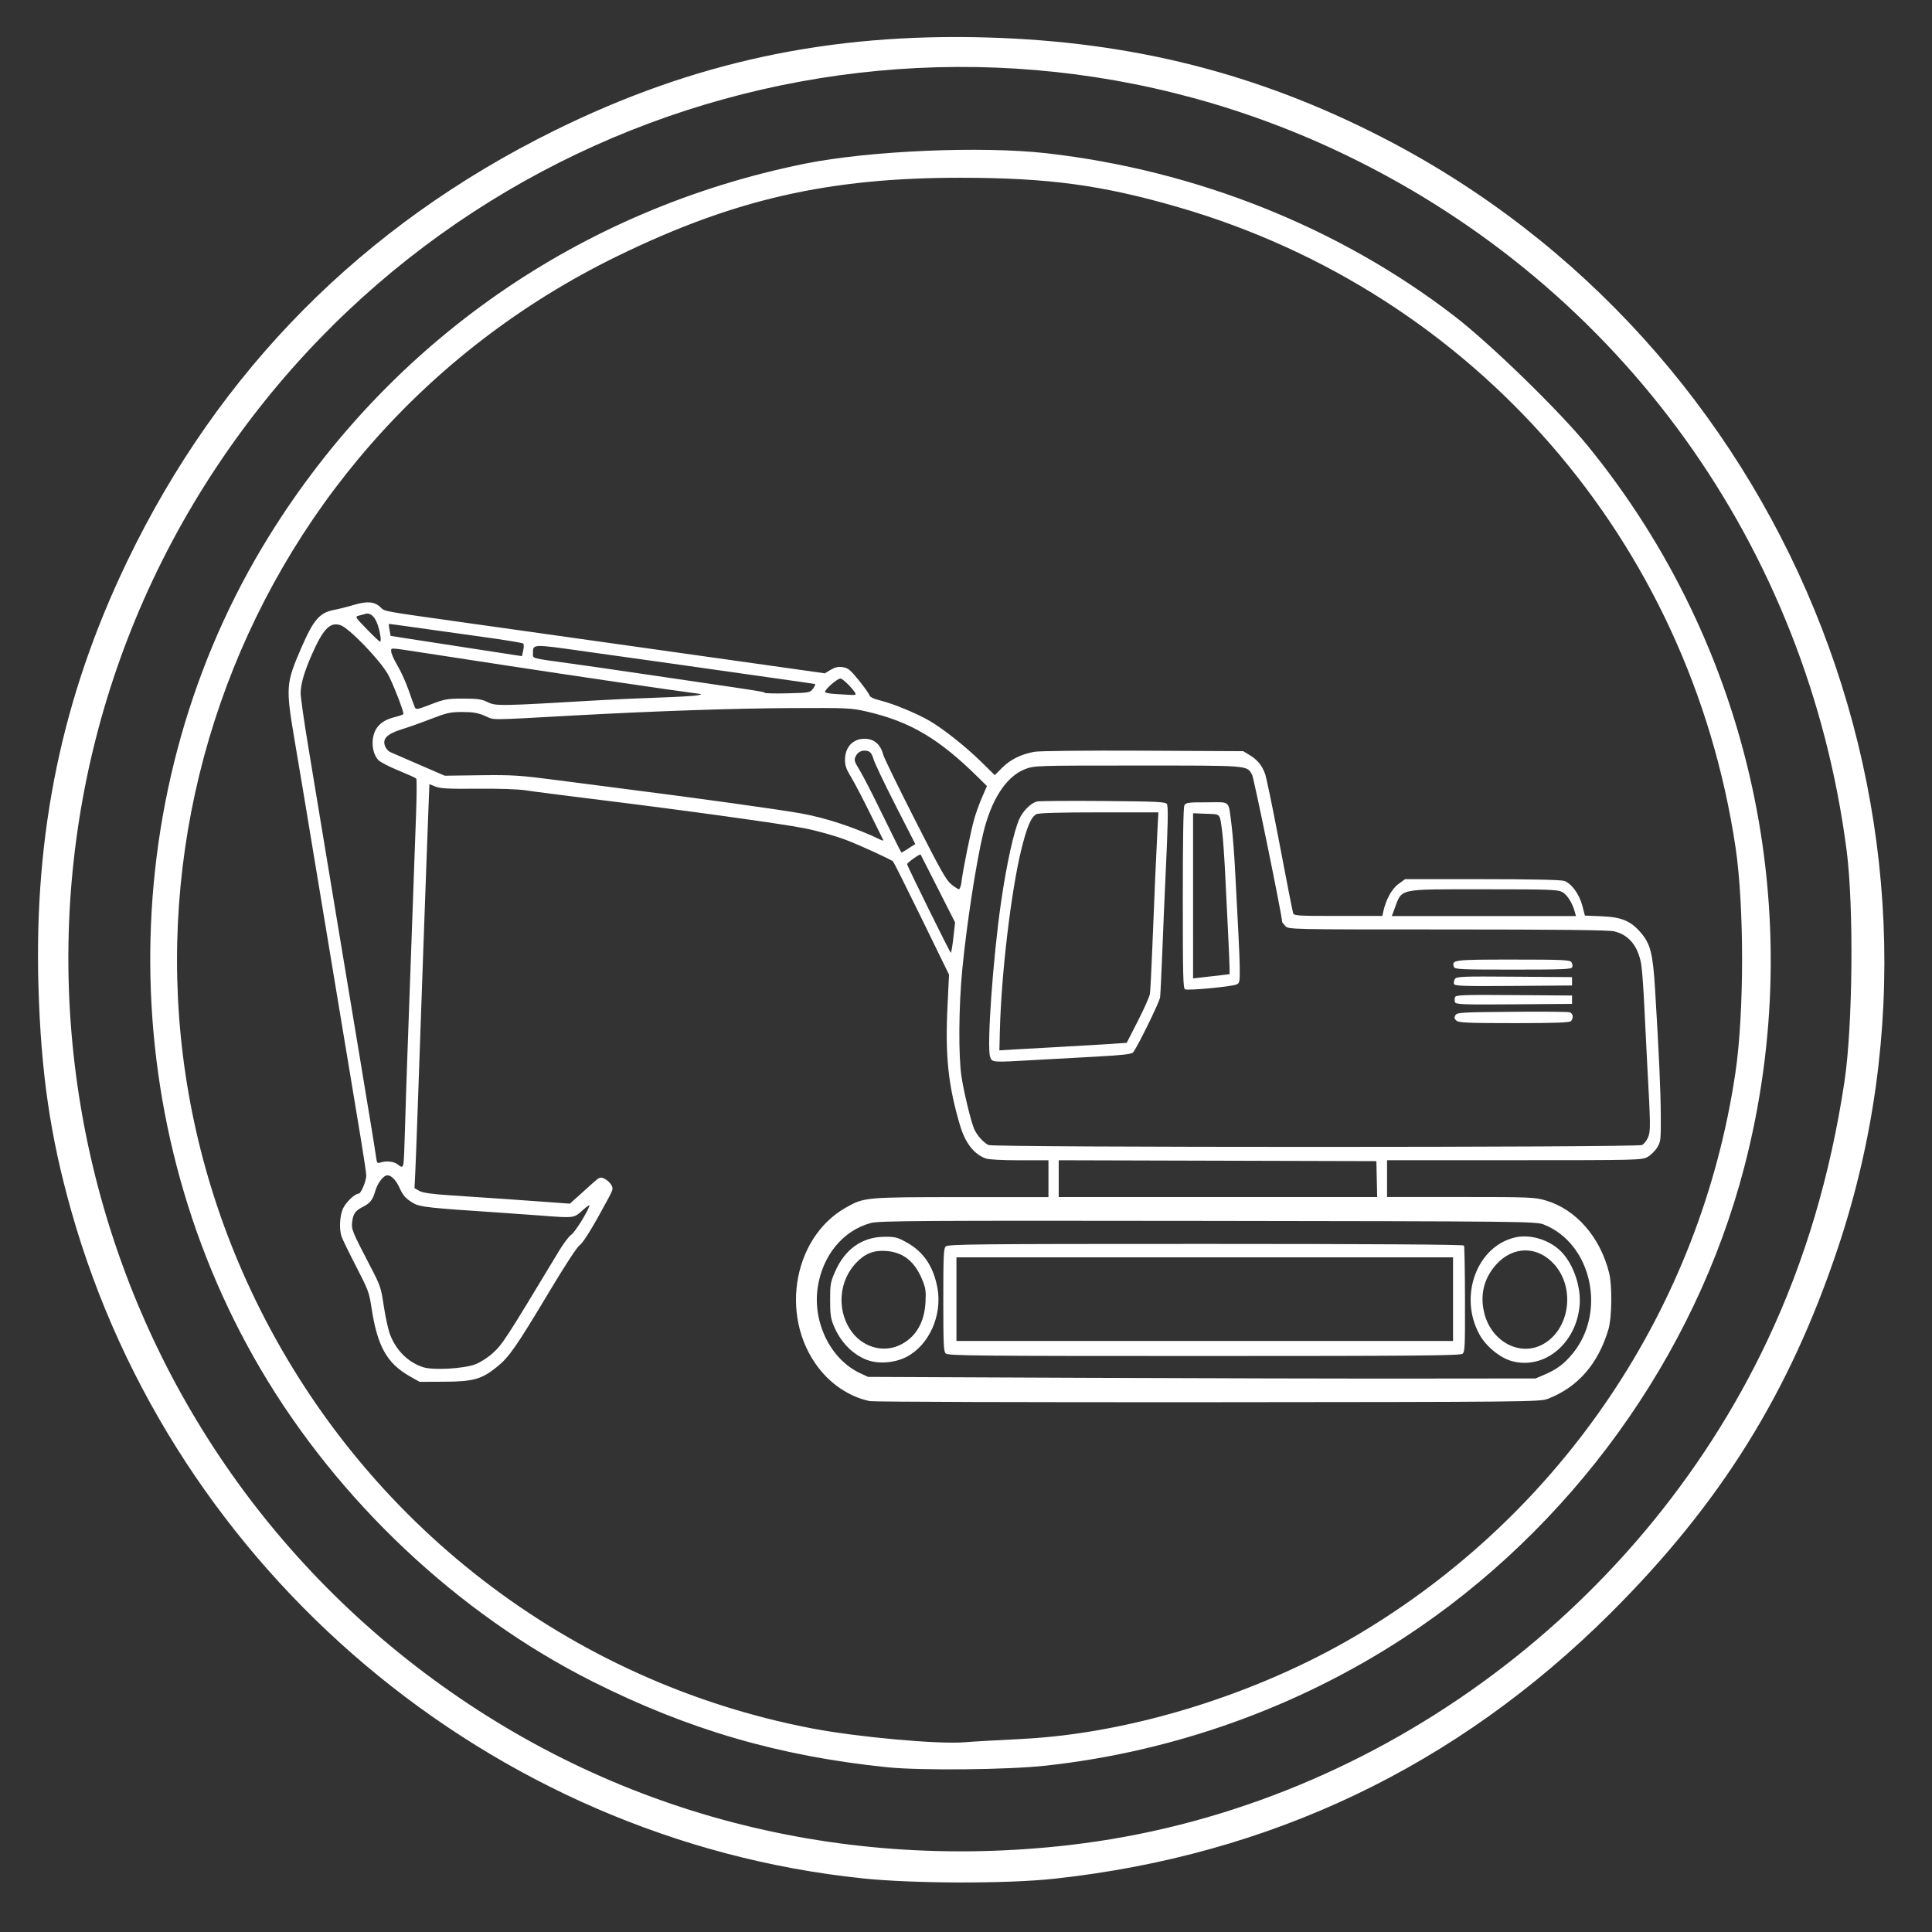
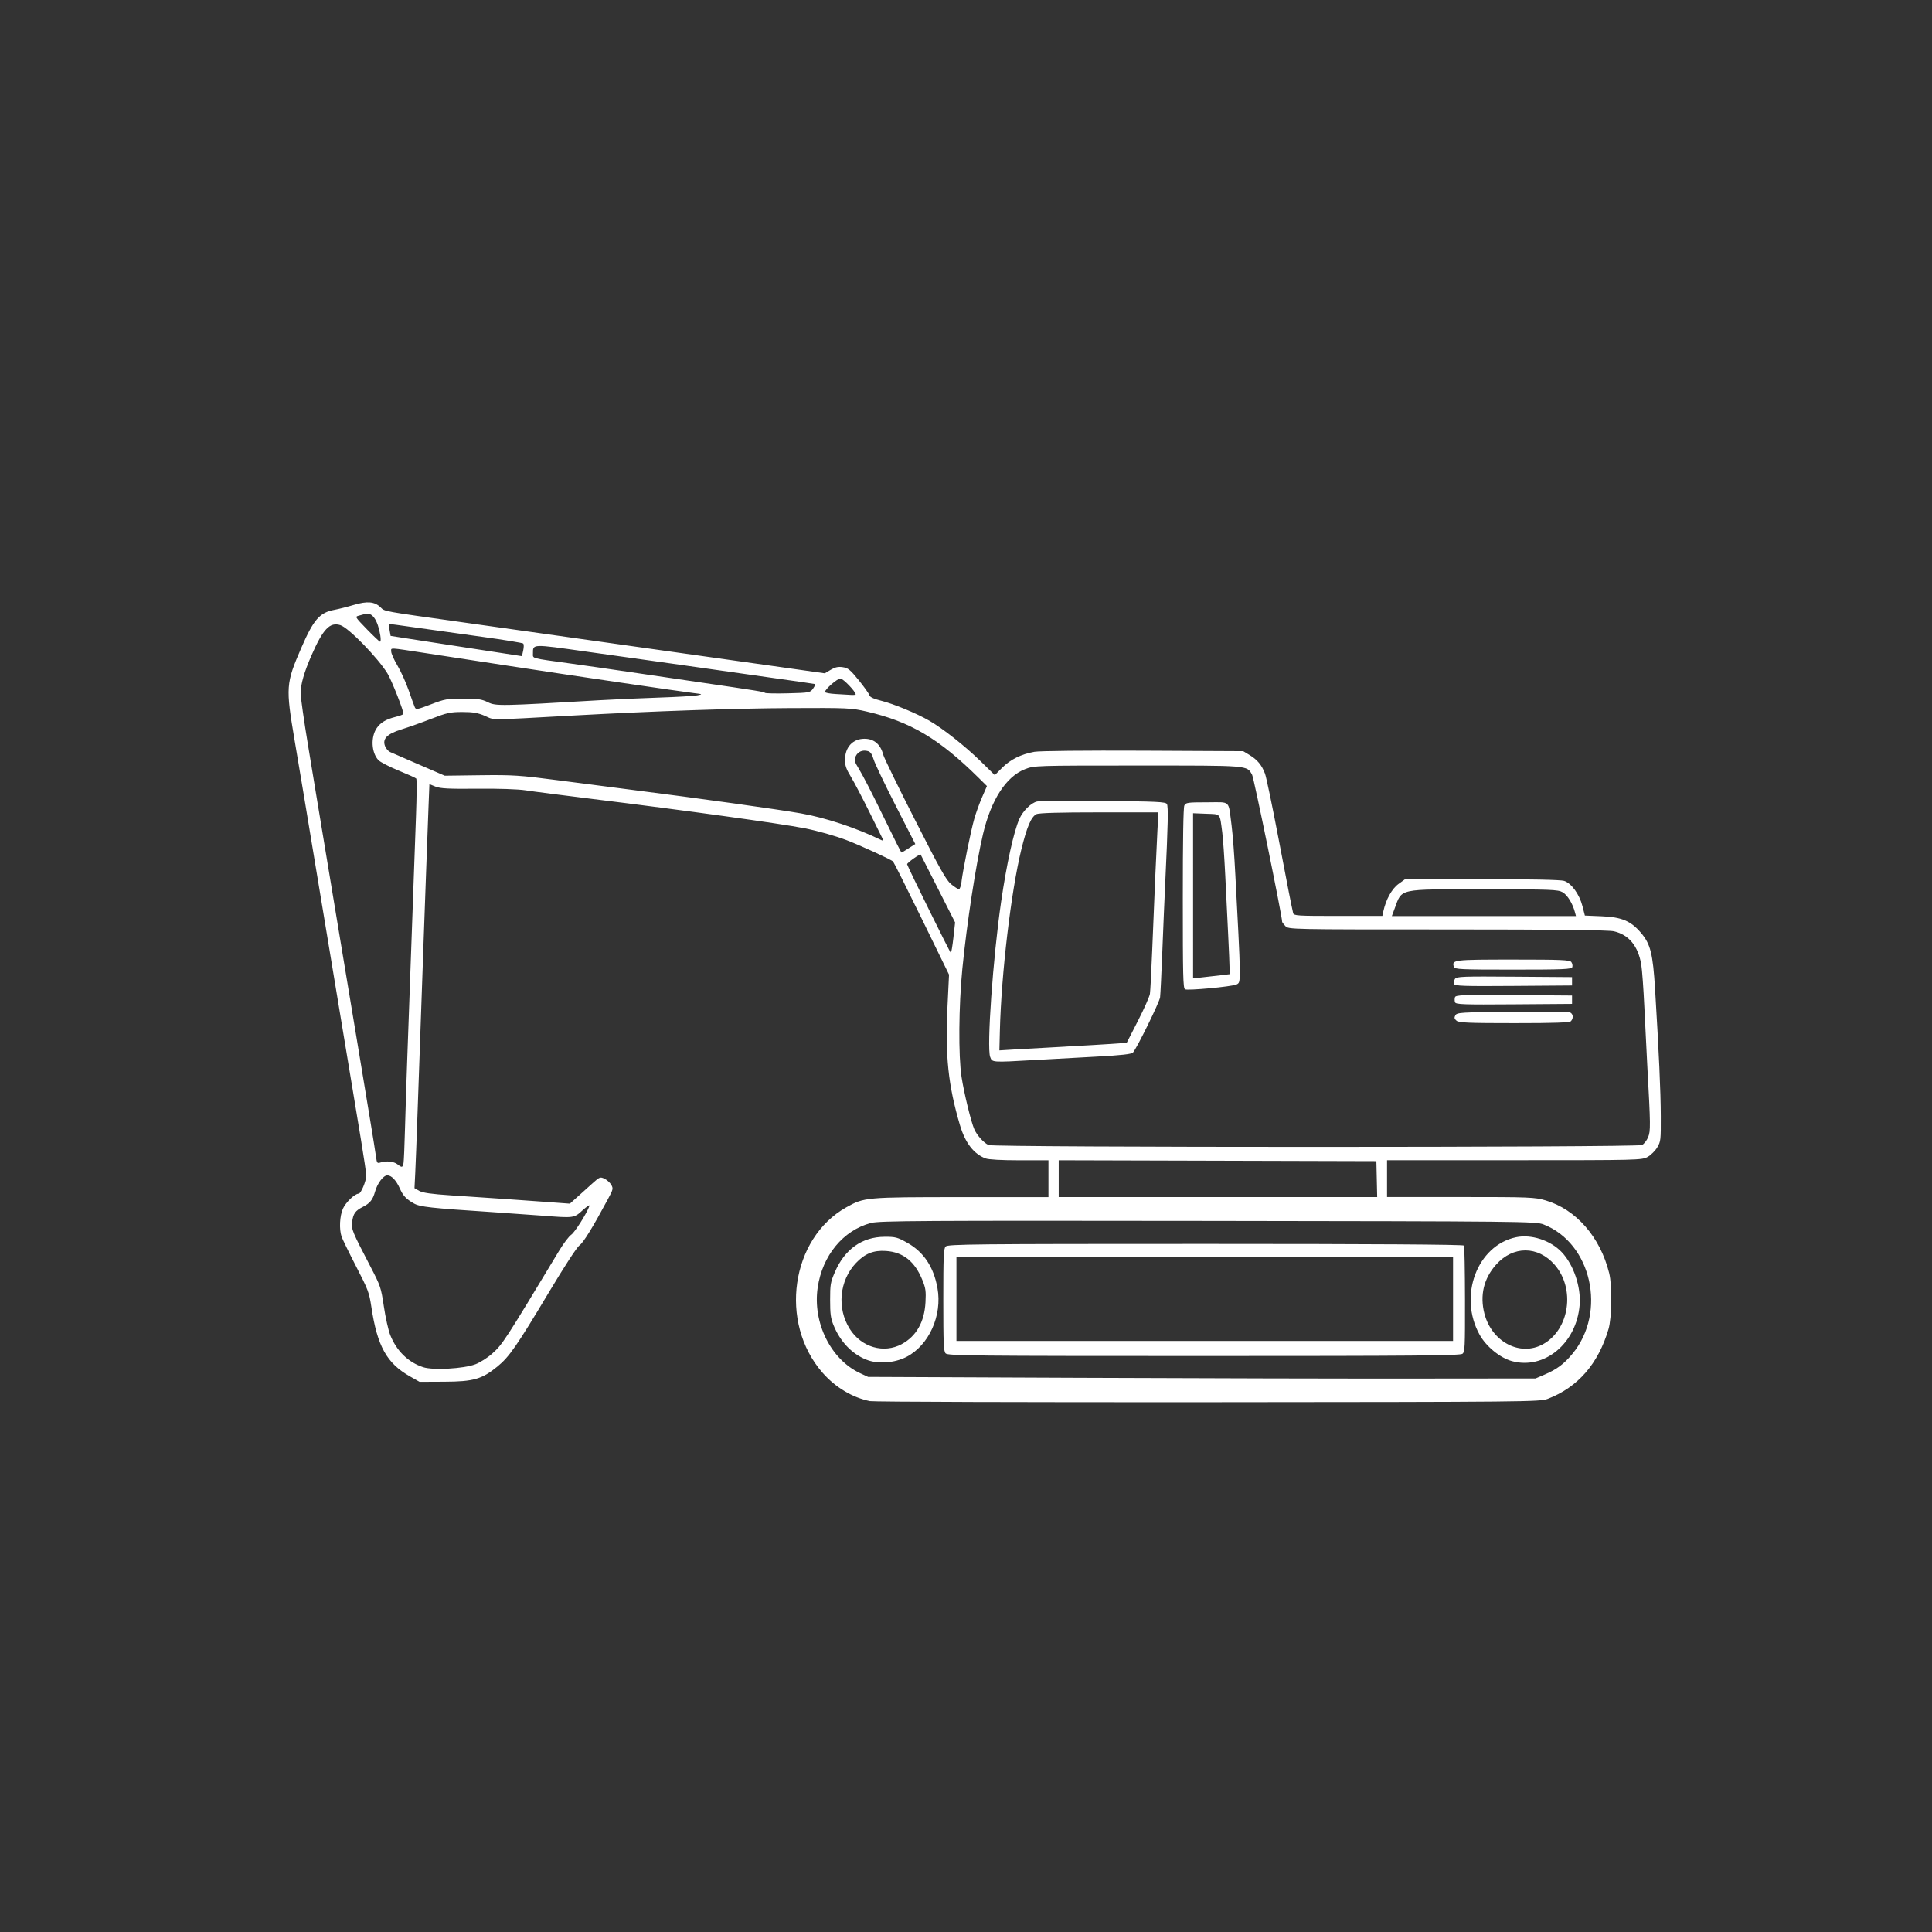
<svg xmlns="http://www.w3.org/2000/svg" xmlns:ns1="http://sodipodi.sourceforge.net/DTD/sodipodi-0.dtd" xmlns:ns2="http://www.inkscape.org/namespaces/inkscape" width="250" height="250" viewBox="0 0 66.146 66.146" version="1.1" id="svg1" xml:space="preserve">
  <rect x="0" y="0" width="66.146" height="66.146" fill="#333333" stroke="none" />
  <ns1:namedview id="namedview1" pagecolor="#ffffff" bordercolor="#000000" borderopacity="0.25" ns2:showpageshadow="2" ns2:pageopacity="0.0" ns2:pagecheckerboard="0" ns2:deskcolor="#d1d1d1" ns2:document-units="mm" />
  <defs id="defs1" />
  <g ns2:label="Layer 1" ns2:groupmode="layer" id="layer1">
-     <path style="fill:#ffffff;fill-opacity:1;stroke-width:0.542" d="M 29.53,64.31 C 16.805,62.981 5.928,53.807 2.441,41.462 1.723,38.922 1.404,36.743 1.317,33.791 1.161,28.498 2.128,23.853 4.345,19.239 7.499,12.676 12.422,7.71 18.984,4.47 c 4.751,-2.346 9.41,-3.346 14.839,-3.186 4.954,0.146 9.243,1.232 13.501,3.42 13.776,7.076 20.48,23.393 15.61,37.994 -1.661,4.982 -4.021,8.774 -7.8,12.538 -5.265,5.242 -11.637,8.283 -19.046,9.087 -1.615,0.175 -4.812,0.169 -6.558,-0.013 z m 7.09,-1.142 c 10.198,-1.174 19.437,-7.853 23.887,-17.268 1.286,-2.72 2.159,-5.654 2.644,-8.883 0.282,-1.875 0.32,-5.981 0.074,-7.886 C 61.879,18.719 55.53,9.884 46.121,5.329 32.398,-1.315 15.853,3.249 7.397,16.013 -1.418,29.318 1.565,47.253 14.221,57.035 20.592,61.958 28.446,64.109 36.62,63.169 Z M 30.383,60.506 C 26.68,60.127 23.563,59.219 20.275,57.564 15.684,55.253 11.58,51.39 8.928,46.883 3.782,38.14 3.893,26.932 9.21,18.357 13.339,11.697 19.874,7.155 27.562,5.603 29.761,5.16 33.606,4.994 35.831,5.247 40.956,5.831 45.844,7.782 49.791,10.819 c 1.219,0.938 3.567,3.22 4.549,4.421 5.633,6.89 7.629,16.064 5.379,24.717 -1.693,6.509 -5.946,12.389 -11.659,16.12 -3.656,2.387 -7.882,3.895 -12.258,4.374 -1.299,0.142 -4.274,0.172 -5.418,0.055 z m 4.603,-0.97 c 3.718,-0.183 8.063,-1.531 11.492,-3.565 7.001,-4.153 11.744,-11.208 12.937,-19.242 0.303,-2.044 0.305,-5.703 0.004,-7.721 C 57.851,18.516 50.468,10.032 40.348,7.095 37.726,6.335 35.909,6.089 32.892,6.086 28.366,6.083 25.13,6.822 21.135,8.77 7.859,15.246 2.314,31.204 8.73,44.473 12.44,52.145 19.5,57.588 27.805,59.177 c 1.562,0.299 4.338,0.549 5.231,0.472 0.237,-0.021 1.114,-0.071 1.95,-0.112 z" id="path1" />
-     <path style="fill:#ffffff;fill-opacity:1;stroke-width:0.182" d="m 29.796,47.973 c -0.607,-0.121 -1.195,-0.472 -1.637,-0.978 -1.498,-1.714 -1.081,-4.6 0.818,-5.661 0.615,-0.343 0.652,-0.347 3.931,-0.348 l 2.988,-0.001 V 40.355 39.725 h -0.993 c -0.609,0 -1.058,-0.025 -1.163,-0.065 -0.405,-0.155 -0.695,-0.534 -0.875,-1.142 -0.402,-1.362 -0.508,-2.37 -0.425,-4.071 l 0.052,-1.079 -0.93,-1.904 c -0.511,-1.047 -0.955,-1.933 -0.986,-1.969 -0.055,-0.062 -1.115,-0.549 -1.593,-0.731 -0.394,-0.15 -0.986,-0.317 -1.437,-0.406 -0.828,-0.163 -4.114,-0.617 -7.253,-1.003 -1.031,-0.127 -2.066,-0.26 -2.3,-0.297 -0.25,-0.039 -0.93,-0.062 -1.65,-0.055 -0.97,0.01 -1.268,-0.005 -1.433,-0.072 l -0.208,-0.084 -0.03,0.754 c -0.017,0.415 -0.052,1.373 -0.079,2.129 -0.027,0.756 -0.072,2.006 -0.1,2.778 -0.072,2.014 -0.14,3.931 -0.199,5.641 -0.028,0.819 -0.063,1.723 -0.077,2.01 l -0.026,0.52 0.163,0.093 c 0.117,0.067 0.422,0.11 1.088,0.154 1.323,0.087 2.515,0.169 3.347,0.231 l 0.722,0.053 0.253,-0.227 c 0.139,-0.125 0.371,-0.333 0.515,-0.464 0.249,-0.225 0.27,-0.233 0.416,-0.164 0.085,0.04 0.189,0.134 0.232,0.209 0.073,0.128 0.067,0.155 -0.114,0.492 -0.522,0.972 -0.84,1.488 -0.972,1.58 -0.088,0.062 -0.504,0.7 -1.052,1.615 -1.1,1.838 -1.356,2.207 -1.76,2.536 -0.529,0.432 -0.818,0.515 -1.813,0.519 l -0.851,0.004 -0.324,-0.183 c -0.798,-0.45 -1.123,-1.033 -1.326,-2.379 -0.075,-0.497 -0.108,-0.586 -0.524,-1.392 -0.244,-0.473 -0.468,-0.933 -0.497,-1.02 -0.086,-0.258 -0.063,-0.706 0.047,-0.954 0.098,-0.219 0.407,-0.515 0.539,-0.515 0.078,0 0.258,-0.43 0.26,-0.618 6.63e-4,-0.072 -0.079,-0.613 -0.177,-1.203 -0.098,-0.589 -0.223,-1.342 -0.277,-1.673 -0.055,-0.331 -0.142,-0.859 -0.195,-1.174 -0.052,-0.315 -0.14,-0.843 -0.195,-1.174 -0.055,-0.331 -0.215,-1.297 -0.356,-2.148 -0.141,-0.85 -0.346,-2.088 -0.456,-2.749 -0.403,-2.441 -0.593,-3.58 -0.797,-4.782 -0.308,-1.822 -0.299,-1.948 0.227,-3.161 0.424,-0.977 0.63,-1.213 1.138,-1.307 0.144,-0.027 0.442,-0.102 0.662,-0.168 0.462,-0.137 0.711,-0.115 0.916,0.083 0.15,0.145 0.025,0.122 2.834,0.516 0.798,0.112 2.271,0.319 3.275,0.461 1.004,0.142 2.365,0.334 3.025,0.426 1.697,0.238 3.877,0.545 5.063,0.713 l 1.013,0.143 0.202,-0.121 c 0.15,-0.089 0.256,-0.113 0.412,-0.089 0.182,0.027 0.255,0.086 0.547,0.446 0.185,0.228 0.349,0.458 0.364,0.512 0.018,0.067 0.144,0.126 0.404,0.191 0.433,0.109 1.208,0.43 1.646,0.682 0.463,0.266 1.231,0.873 1.762,1.393 l 0.482,0.472 0.253,-0.254 c 0.28,-0.281 0.649,-0.463 1.103,-0.545 0.174,-0.031 1.736,-0.047 3.725,-0.038 l 3.425,0.017 0.225,0.137 c 0.259,0.158 0.41,0.34 0.52,0.631 0.043,0.113 0.248,1.095 0.455,2.181 0.346,1.815 0.445,2.317 0.508,2.592 0.021,0.093 0.137,0.1 1.539,0.1 h 1.516 l 0.034,-0.156 c 0.089,-0.408 0.291,-0.773 0.518,-0.938 l 0.229,-0.166 2.628,2.93e-4 c 1.645,1.38e-4 2.697,0.022 2.813,0.059 0.25,0.08 0.524,0.455 0.629,0.865 l 0.083,0.323 0.576,0.024 c 0.681,0.028 0.996,0.16 1.339,0.561 0.332,0.388 0.414,0.713 0.489,1.949 0.131,2.147 0.192,3.486 0.195,4.327 0.003,0.829 -0.001,0.871 -0.121,1.075 -0.069,0.117 -0.217,0.263 -0.328,0.326 -0.198,0.111 -0.316,0.114 -4.563,0.114 h -4.36 v 0.63 0.63 h 2.517 c 2.355,0 2.542,0.007 2.909,0.115 1.043,0.305 1.873,1.254 2.179,2.491 0.107,0.431 0.093,1.523 -0.024,1.919 -0.35,1.188 -1.049,1.989 -2.081,2.386 -0.264,0.101 -0.733,0.106 -11.626,0.114 -6.243,0.004 -11.452,-0.012 -11.576,-0.037 z m 23.073,-0.905 c 0.436,-0.187 0.674,-0.364 0.97,-0.722 1.179,-1.428 0.65,-3.786 -0.993,-4.425 -0.262,-0.102 -0.729,-0.107 -11.488,-0.121 -9.826,-0.013 -11.255,-0.004 -11.539,0.071 -0.953,0.253 -1.662,1.113 -1.824,2.214 -0.176,1.198 0.449,2.461 1.451,2.928 l 0.275,0.128 7.276,0.031 c 4.002,0.017 9.143,0.029 11.426,0.026 l 4.15,-0.004 z M 29.661,46.552 c -0.503,-0.205 -0.899,-0.624 -1.127,-1.19 -0.094,-0.234 -0.113,-0.38 -0.113,-0.856 0,-0.533 0.012,-0.601 0.164,-0.955 0.336,-0.782 0.93,-1.203 1.699,-1.207 0.376,-0.002 0.445,0.017 0.785,0.209 0.559,0.316 0.897,0.825 1.027,1.549 0.169,0.936 -0.291,1.957 -1.06,2.354 -0.413,0.213 -0.988,0.253 -1.374,0.095 z m 1.213,-0.534 c 0.499,-0.269 0.776,-0.758 0.812,-1.432 0.02,-0.378 0.006,-0.48 -0.101,-0.747 -0.259,-0.648 -0.659,-0.97 -1.254,-1.01 -0.425,-0.029 -0.718,0.09 -1.024,0.412 -0.571,0.602 -0.66,1.551 -0.213,2.258 0.398,0.63 1.161,0.852 1.78,0.52 z m 20.89,0.583 c -0.406,-0.111 -0.883,-0.5 -1.107,-0.905 -0.734,-1.322 -0.085,-3.056 1.249,-3.337 0.518,-0.109 1.177,0.105 1.561,0.509 0.408,0.429 0.666,1.19 0.615,1.814 -0.107,1.312 -1.206,2.222 -2.318,1.919 z m 1.065,-0.579 c 0.908,-0.502 1.112,-1.901 0.398,-2.719 -0.573,-0.656 -1.425,-0.657 -2.007,-0.003 -0.422,0.474 -0.559,1.052 -0.398,1.675 0.252,0.972 1.226,1.479 2.007,1.047 z M 32.375,46.336 c -0.068,-0.078 -0.079,-0.324 -0.079,-1.829 0,-1.504 0.011,-1.751 0.079,-1.829 0.071,-0.081 0.947,-0.09 8.898,-0.09 5.745,0 8.83,0.02 8.85,0.057 0.017,0.031 0.032,0.86 0.034,1.843 0.003,1.66 -0.003,1.792 -0.087,1.862 -0.074,0.062 -1.666,0.076 -8.853,0.076 -7.899,0 -8.77,-0.009 -8.841,-0.09 z m 17.373,-1.857 v -1.432 h -8.501 -8.501 v 1.432 1.432 h 8.501 8.501 z m -33.48,2.234 c 0.166,-0.063 0.428,-0.229 0.582,-0.368 0.358,-0.322 0.417,-0.413 2.301,-3.537 0.146,-0.241 0.329,-0.482 0.407,-0.535 0.125,-0.084 0.542,-0.748 0.624,-0.99 0.016,-0.047 -0.089,0.021 -0.234,0.152 -0.301,0.273 -0.285,0.271 -1.42,0.183 -0.39,-0.03 -1.126,-0.082 -1.635,-0.116 -2.166,-0.142 -2.516,-0.181 -2.725,-0.301 -0.267,-0.153 -0.367,-0.261 -0.48,-0.515 -0.123,-0.275 -0.285,-0.446 -0.425,-0.446 -0.138,0 -0.341,0.269 -0.422,0.557 -0.079,0.282 -0.172,0.398 -0.42,0.524 -0.258,0.131 -0.331,0.234 -0.364,0.516 -0.03,0.252 -0.004,0.316 0.626,1.527 0.347,0.669 0.361,0.711 0.46,1.371 0.056,0.375 0.154,0.813 0.218,0.974 0.218,0.544 0.616,0.933 1.128,1.1 0.336,0.11 1.385,0.052 1.777,-0.097 z m 30.869,-6.343 -0.014,-0.616 -5.438,-0.015 -5.438,-0.015 v 0.63 0.63 h 5.452 5.452 z M 13.815,39.826 c 0.013,-0.071 0.036,-0.606 0.051,-1.188 0.016,-0.583 0.051,-1.678 0.079,-2.434 0.073,-1.998 0.14,-3.861 0.2,-5.555 0.029,-0.819 0.073,-2.043 0.098,-2.72 0.025,-0.677 0.029,-1.25 0.009,-1.273 -0.02,-0.023 -0.295,-0.147 -0.61,-0.276 -0.315,-0.129 -0.624,-0.289 -0.687,-0.356 -0.24,-0.257 -0.267,-0.79 -0.056,-1.097 0.13,-0.189 0.321,-0.303 0.641,-0.382 0.139,-0.034 0.26,-0.079 0.271,-0.1 0.029,-0.059 -0.395,-1.14 -0.542,-1.383 -0.322,-0.532 -1.332,-1.57 -1.615,-1.659 -0.36,-0.114 -0.591,0.128 -0.986,1.028 -0.254,0.579 -0.375,0.998 -0.375,1.302 0,0.139 0.114,0.941 0.253,1.781 0.139,0.84 0.296,1.785 0.347,2.1 0.293,1.777 0.678,4.1 0.85,5.126 0.108,0.646 0.333,1.999 0.5,3.007 0.167,1.008 0.369,2.232 0.45,2.72 0.081,0.488 0.162,0.997 0.18,1.13 0.031,0.229 0.04,0.24 0.164,0.201 0.196,-0.062 0.451,-0.033 0.573,0.065 0.148,0.118 0.178,0.113 0.204,-0.036 z m 42.403,-0.624 c 0.069,-0.036 0.162,-0.155 0.208,-0.266 0.088,-0.213 0.086,-0.396 -0.029,-2.475 -0.025,-0.457 -0.07,-1.346 -0.099,-1.976 -0.029,-0.63 -0.077,-1.287 -0.106,-1.46 -0.107,-0.635 -0.421,-1.019 -0.934,-1.14 -0.183,-0.043 -1.957,-0.063 -5.704,-0.063 -5.404,0 -5.439,-5.52e-4 -5.548,-0.117 -0.06,-0.064 -0.109,-0.129 -0.109,-0.144 0,-0.196 -0.967,-4.927 -1.029,-5.036 -0.186,-0.326 -0.061,-0.315 -3.909,-0.315 -3.505,0 -3.547,0.001 -3.865,0.124 -0.646,0.25 -1.162,1.047 -1.439,2.224 -0.243,1.034 -0.555,3.065 -0.707,4.61 -0.125,1.267 -0.138,2.987 -0.028,3.701 0.087,0.563 0.33,1.559 0.44,1.8 0.096,0.211 0.322,0.459 0.486,0.534 0.189,0.086 22.207,0.085 22.372,-0.001 z M 33.9,36.186 c -0.12,-0.332 0.096,-3.393 0.375,-5.309 0.189,-1.3 0.431,-2.401 0.625,-2.84 0.121,-0.274 0.406,-0.554 0.608,-0.596 0.09,-0.019 1.115,-0.027 2.278,-0.017 1.813,0.015 2.122,0.029 2.165,0.103 0.051,0.086 0.038,0.684 -0.054,2.635 -0.025,0.52 -0.07,1.589 -0.101,2.377 -0.031,0.787 -0.066,1.51 -0.078,1.605 -0.021,0.168 -0.792,1.738 -0.928,1.891 -0.049,0.055 -0.393,0.094 -1.243,0.14 -0.646,0.035 -1.603,0.088 -2.125,0.117 -1.47,0.084 -1.452,0.085 -1.521,-0.105 z m 2.571,-0.354 c 0.578,-0.031 1.287,-0.072 1.577,-0.092 l 0.527,-0.037 0.385,-0.753 c 0.212,-0.414 0.396,-0.83 0.41,-0.924 0.014,-0.094 0.049,-0.763 0.078,-1.488 0.073,-1.83 0.14,-3.382 0.179,-4.109 l 0.033,-0.616 h -2.029 c -1.373,0 -2.068,0.02 -2.15,0.063 -0.179,0.094 -0.325,0.438 -0.516,1.217 -0.348,1.422 -0.684,4.254 -0.732,6.188 l -0.017,0.681 0.604,-0.037 c 0.332,-0.02 1.076,-0.062 1.654,-0.092 z m 13.398,-0.885 c -0.078,-0.066 -0.086,-0.103 -0.042,-0.186 0.052,-0.096 0.184,-0.105 1.925,-0.12 1.028,-0.009 1.92,-0.002 1.982,0.015 0.122,0.034 0.15,0.193 0.052,0.304 -0.045,0.051 -0.545,0.069 -1.941,0.069 -1.559,0 -1.897,-0.014 -1.978,-0.083 z m -0.054,-0.633 c -0.016,-0.048 -0.016,-0.126 0,-0.173 0.025,-0.076 0.281,-0.085 2.018,-0.072 l 1.989,0.015 v 0.143 0.143 l -1.989,0.015 c -1.737,0.013 -1.993,0.004 -2.018,-0.072 z m -9.244,-0.445 c -0.065,-0.042 -0.075,-0.452 -0.075,-3.113 0,-2.003 0.018,-3.103 0.052,-3.176 0.048,-0.102 0.111,-0.111 0.774,-0.111 0.834,0 0.726,-0.103 0.845,0.802 0.039,0.299 0.097,1.06 0.128,1.69 0.031,0.63 0.078,1.528 0.104,1.995 0.026,0.467 0.047,1.041 0.047,1.276 0,0.39 -0.01,0.43 -0.113,0.474 -0.183,0.077 -1.681,0.216 -1.763,0.164 z m 1.238,-0.482 0.288,-0.034 -5.52e-4,-0.207 c -4.36e-4,-0.114 -0.022,-0.633 -0.048,-1.152 -0.026,-0.52 -0.071,-1.435 -0.1,-2.033 -0.029,-0.598 -0.075,-1.256 -0.102,-1.46 -0.09,-0.678 -0.039,-0.619 -0.549,-0.64 l -0.45,-0.018 1.1e-4,2.827 1.1e-4,2.827 0.338,-0.038 c 0.186,-0.021 0.467,-0.053 0.625,-0.071 z m 7.972,0.302 c -0.015,-0.045 -4.3e-4,-0.123 0.032,-0.173 0.053,-0.083 0.266,-0.091 2.034,-0.077 l 1.975,0.015 v 0.143 0.143 l -2.007,0.015 c -1.692,0.013 -2.011,0.002 -2.034,-0.066 z m -0.004,-0.586 c -0.081,-0.242 -0.016,-0.25 2.021,-0.25 1.654,0 1.947,0.012 2,0.085 0.034,0.047 0.049,0.124 0.033,0.172 -0.025,0.075 -0.29,0.087 -2.025,0.087 -1.798,0 -2,-0.009 -2.028,-0.093 z m -17.136,-1.001 0.058,-0.521 -0.585,-1.154 c -0.322,-0.635 -0.589,-1.161 -0.594,-1.169 -0.022,-0.036 -0.478,0.29 -0.464,0.332 0.045,0.143 1.47,3.03 1.496,3.031 0.017,0.001 0.057,-0.233 0.089,-0.519 z m 21.28,-0.868 c -0.08,-0.303 -0.257,-0.592 -0.423,-0.687 -0.159,-0.091 -0.396,-0.1 -2.692,-0.1 -2.988,-1.05e-4 -2.796,-0.042 -3.061,0.666 l -0.093,0.25 h 3.152 3.152 z M 32.92,30.175 c 0.057,-0.442 0.32,-1.732 0.434,-2.133 0.058,-0.205 0.18,-0.543 0.271,-0.751 l 0.165,-0.379 -0.283,-0.28 c -1.354,-1.34 -2.338,-1.924 -3.827,-2.269 -0.534,-0.124 -0.657,-0.13 -2.635,-0.12 -1.909,0.009 -4.623,0.102 -7.375,0.252 -3.051,0.167 -2.716,0.165 -3.064,0.016 -0.246,-0.106 -0.413,-0.134 -0.777,-0.134 -0.41,0 -0.532,0.027 -1.061,0.232 -0.329,0.128 -0.788,0.291 -1.021,0.363 -0.498,0.154 -0.663,0.324 -0.562,0.578 0.032,0.08 0.109,0.169 0.171,0.197 0.062,0.028 0.509,0.222 0.992,0.431 l 0.879,0.38 1.221,-0.016 c 1.108,-0.014 1.354,0.002 2.647,0.171 0.784,0.103 1.931,0.251 2.55,0.33 2.309,0.293 4.998,0.668 5.776,0.805 0.845,0.149 1.898,0.498 2.746,0.911 0.056,0.027 0.084,0.025 0.069,-0.006 -0.015,-0.029 -0.224,-0.452 -0.465,-0.94 -0.241,-0.488 -0.528,-1.037 -0.639,-1.219 -0.159,-0.26 -0.202,-0.383 -0.202,-0.574 0,-0.438 0.265,-0.727 0.668,-0.727 0.328,0 0.551,0.192 0.643,0.552 0.025,0.099 0.512,1.098 1.083,2.221 0.875,1.722 1.069,2.068 1.243,2.209 0.113,0.092 0.232,0.168 0.263,0.17 0.031,0.002 0.073,-0.12 0.092,-0.269 z m -1.81,-1.133 0.227,-0.145 -0.677,-1.325 c -0.372,-0.729 -0.71,-1.437 -0.75,-1.573 -0.053,-0.178 -0.108,-0.258 -0.194,-0.283 -0.182,-0.052 -0.344,0.016 -0.419,0.176 -0.062,0.133 -0.052,0.169 0.133,0.474 0.11,0.182 0.421,0.781 0.689,1.333 0.583,1.194 0.731,1.489 0.75,1.489 0.008,0 0.116,-0.065 0.241,-0.145 z M 15.858,23.918 c 0.498,0 0.634,0.02 0.846,0.124 0.273,0.135 0.409,0.132 3.816,-0.068 0.495,-0.029 1.406,-0.07 2.025,-0.09 0.619,-0.021 1.215,-0.055 1.325,-0.077 0.195,-0.038 0.192,-0.04 -0.125,-0.079 -0.549,-0.068 -4.163,-0.6 -6.351,-0.935 -1.141,-0.175 -2.401,-0.368 -2.8,-0.429 -1.319,-0.202 -1.2,-0.196 -1.2,-0.058 0,0.067 0.097,0.283 0.214,0.481 0.118,0.197 0.29,0.578 0.383,0.845 0.093,0.268 0.187,0.53 0.211,0.583 0.038,0.088 0.089,0.078 0.552,-0.1 0.467,-0.18 0.56,-0.197 1.103,-0.197 z m 13.438,-0.144 c 0,-0.097 -0.429,-0.543 -0.522,-0.543 -0.109,0 -0.528,0.365 -0.528,0.46 0,0.028 0.163,0.059 0.363,0.07 0.199,0.011 0.436,0.025 0.525,0.031 0.089,0.006 0.163,-0.002 0.163,-0.019 z m -1.459,-0.199 c 0.056,-0.079 0.087,-0.149 0.068,-0.155 -0.019,-0.007 -0.686,-0.104 -1.484,-0.215 -0.798,-0.112 -1.63,-0.23 -1.85,-0.263 -0.22,-0.033 -0.929,-0.133 -1.575,-0.223 -0.646,-0.09 -1.959,-0.274 -2.916,-0.409 -1.891,-0.267 -1.832,-0.269 -1.833,0.069 -9.38e-4,0.171 -0.085,0.149 1.274,0.336 0.44,0.06 1.329,0.188 1.975,0.283 0.646,0.095 1.715,0.252 2.375,0.349 2.115,0.31 2.288,0.338 2.319,0.374 0.017,0.019 0.371,0.027 0.788,0.016 0.738,-0.019 0.76,-0.023 0.859,-0.162 z m -9.923,-1.542 c -0.024,-0.024 -0.662,-0.128 -1.419,-0.232 -0.756,-0.104 -1.78,-0.247 -2.275,-0.318 -0.495,-0.071 -0.904,-0.126 -0.909,-0.121 -0.005,0.004 0.007,0.099 0.027,0.209 l 0.036,0.2 0.473,0.074 c 0.26,0.04 1.272,0.197 2.248,0.347 l 1.775,0.273 0.043,-0.194 c 0.025,-0.11 0.025,-0.213 0,-0.237 z m -4.892,-0.273 c -0.088,-0.539 -0.282,-0.814 -0.521,-0.741 -0.044,0.014 -0.143,0.04 -0.218,0.06 -0.134,0.034 -0.128,0.044 0.275,0.461 0.227,0.234 0.431,0.427 0.455,0.429 0.024,0.002 0.028,-0.092 0.009,-0.208 z" id="path2" />
+     <path style="fill:#ffffff;fill-opacity:1;stroke-width:0.182" d="m 29.796,47.973 c -0.607,-0.121 -1.195,-0.472 -1.637,-0.978 -1.498,-1.714 -1.081,-4.6 0.818,-5.661 0.615,-0.343 0.652,-0.347 3.931,-0.348 l 2.988,-0.001 V 40.355 39.725 h -0.993 c -0.609,0 -1.058,-0.025 -1.163,-0.065 -0.405,-0.155 -0.695,-0.534 -0.875,-1.142 -0.402,-1.362 -0.508,-2.37 -0.425,-4.071 l 0.052,-1.079 -0.93,-1.904 c -0.511,-1.047 -0.955,-1.933 -0.986,-1.969 -0.055,-0.062 -1.115,-0.549 -1.593,-0.731 -0.394,-0.15 -0.986,-0.317 -1.437,-0.406 -0.828,-0.163 -4.114,-0.617 -7.253,-1.003 -1.031,-0.127 -2.066,-0.26 -2.3,-0.297 -0.25,-0.039 -0.93,-0.062 -1.65,-0.055 -0.97,0.01 -1.268,-0.005 -1.433,-0.072 l -0.208,-0.084 -0.03,0.754 c -0.017,0.415 -0.052,1.373 -0.079,2.129 -0.027,0.756 -0.072,2.006 -0.1,2.778 -0.072,2.014 -0.14,3.931 -0.199,5.641 -0.028,0.819 -0.063,1.723 -0.077,2.01 l -0.026,0.52 0.163,0.093 c 0.117,0.067 0.422,0.11 1.088,0.154 1.323,0.087 2.515,0.169 3.347,0.231 l 0.722,0.053 0.253,-0.227 c 0.139,-0.125 0.371,-0.333 0.515,-0.464 0.249,-0.225 0.27,-0.233 0.416,-0.164 0.085,0.04 0.189,0.134 0.232,0.209 0.073,0.128 0.067,0.155 -0.114,0.492 -0.522,0.972 -0.84,1.488 -0.972,1.58 -0.088,0.062 -0.504,0.7 -1.052,1.615 -1.1,1.838 -1.356,2.207 -1.76,2.536 -0.529,0.432 -0.818,0.515 -1.813,0.519 l -0.851,0.004 -0.324,-0.183 c -0.798,-0.45 -1.123,-1.033 -1.326,-2.379 -0.075,-0.497 -0.108,-0.586 -0.524,-1.392 -0.244,-0.473 -0.468,-0.933 -0.497,-1.02 -0.086,-0.258 -0.063,-0.706 0.047,-0.954 0.098,-0.219 0.407,-0.515 0.539,-0.515 0.078,0 0.258,-0.43 0.26,-0.618 6.63e-4,-0.072 -0.079,-0.613 -0.177,-1.203 -0.098,-0.589 -0.223,-1.342 -0.277,-1.673 -0.055,-0.331 -0.142,-0.859 -0.195,-1.174 -0.052,-0.315 -0.14,-0.843 -0.195,-1.174 -0.055,-0.331 -0.215,-1.297 -0.356,-2.148 -0.141,-0.85 -0.346,-2.088 -0.456,-2.749 -0.403,-2.441 -0.593,-3.58 -0.797,-4.782 -0.308,-1.822 -0.299,-1.948 0.227,-3.161 0.424,-0.977 0.63,-1.213 1.138,-1.307 0.144,-0.027 0.442,-0.102 0.662,-0.168 0.462,-0.137 0.711,-0.115 0.916,0.083 0.15,0.145 0.025,0.122 2.834,0.516 0.798,0.112 2.271,0.319 3.275,0.461 1.004,0.142 2.365,0.334 3.025,0.426 1.697,0.238 3.877,0.545 5.063,0.713 l 1.013,0.143 0.202,-0.121 c 0.15,-0.089 0.256,-0.113 0.412,-0.089 0.182,0.027 0.255,0.086 0.547,0.446 0.185,0.228 0.349,0.458 0.364,0.512 0.018,0.067 0.144,0.126 0.404,0.191 0.433,0.109 1.208,0.43 1.646,0.682 0.463,0.266 1.231,0.873 1.762,1.393 l 0.482,0.472 0.253,-0.254 c 0.28,-0.281 0.649,-0.463 1.103,-0.545 0.174,-0.031 1.736,-0.047 3.725,-0.038 l 3.425,0.017 0.225,0.137 c 0.259,0.158 0.41,0.34 0.52,0.631 0.043,0.113 0.248,1.095 0.455,2.181 0.346,1.815 0.445,2.317 0.508,2.592 0.021,0.093 0.137,0.1 1.539,0.1 h 1.516 l 0.034,-0.156 c 0.089,-0.408 0.291,-0.773 0.518,-0.938 l 0.229,-0.166 2.628,2.93e-4 c 1.645,1.38e-4 2.697,0.022 2.813,0.059 0.25,0.08 0.524,0.455 0.629,0.865 l 0.083,0.323 0.576,0.024 c 0.681,0.028 0.996,0.16 1.339,0.561 0.332,0.388 0.414,0.713 0.489,1.949 0.131,2.147 0.192,3.486 0.195,4.327 0.003,0.829 -0.001,0.871 -0.121,1.075 -0.069,0.117 -0.217,0.263 -0.328,0.326 -0.198,0.111 -0.316,0.114 -4.563,0.114 h -4.36 v 0.63 0.63 h 2.517 c 2.355,0 2.542,0.007 2.909,0.115 1.043,0.305 1.873,1.254 2.179,2.491 0.107,0.431 0.093,1.523 -0.024,1.919 -0.35,1.188 -1.049,1.989 -2.081,2.386 -0.264,0.101 -0.733,0.106 -11.626,0.114 -6.243,0.004 -11.452,-0.012 -11.576,-0.037 z m 23.073,-0.905 c 0.436,-0.187 0.674,-0.364 0.97,-0.722 1.179,-1.428 0.65,-3.786 -0.993,-4.425 -0.262,-0.102 -0.729,-0.107 -11.488,-0.121 -9.826,-0.013 -11.255,-0.004 -11.539,0.071 -0.953,0.253 -1.662,1.113 -1.824,2.214 -0.176,1.198 0.449,2.461 1.451,2.928 l 0.275,0.128 7.276,0.031 c 4.002,0.017 9.143,0.029 11.426,0.026 l 4.15,-0.004 z M 29.661,46.552 c -0.503,-0.205 -0.899,-0.624 -1.127,-1.19 -0.094,-0.234 -0.113,-0.38 -0.113,-0.856 0,-0.533 0.012,-0.601 0.164,-0.955 0.336,-0.782 0.93,-1.203 1.699,-1.207 0.376,-0.002 0.445,0.017 0.785,0.209 0.559,0.316 0.897,0.825 1.027,1.549 0.169,0.936 -0.291,1.957 -1.06,2.354 -0.413,0.213 -0.988,0.253 -1.374,0.095 z m 1.213,-0.534 c 0.499,-0.269 0.776,-0.758 0.812,-1.432 0.02,-0.378 0.006,-0.48 -0.101,-0.747 -0.259,-0.648 -0.659,-0.97 -1.254,-1.01 -0.425,-0.029 -0.718,0.09 -1.024,0.412 -0.571,0.602 -0.66,1.551 -0.213,2.258 0.398,0.63 1.161,0.852 1.78,0.52 z m 20.89,0.583 c -0.406,-0.111 -0.883,-0.5 -1.107,-0.905 -0.734,-1.322 -0.085,-3.056 1.249,-3.337 0.518,-0.109 1.177,0.105 1.561,0.509 0.408,0.429 0.666,1.19 0.615,1.814 -0.107,1.312 -1.206,2.222 -2.318,1.919 z m 1.065,-0.579 c 0.908,-0.502 1.112,-1.901 0.398,-2.719 -0.573,-0.656 -1.425,-0.657 -2.007,-0.003 -0.422,0.474 -0.559,1.052 -0.398,1.675 0.252,0.972 1.226,1.479 2.007,1.047 z M 32.375,46.336 c -0.068,-0.078 -0.079,-0.324 -0.079,-1.829 0,-1.504 0.011,-1.751 0.079,-1.829 0.071,-0.081 0.947,-0.09 8.898,-0.09 5.745,0 8.83,0.02 8.85,0.057 0.017,0.031 0.032,0.86 0.034,1.843 0.003,1.66 -0.003,1.792 -0.087,1.862 -0.074,0.062 -1.666,0.076 -8.853,0.076 -7.899,0 -8.77,-0.009 -8.841,-0.09 z m 17.373,-1.857 v -1.432 h -8.501 -8.501 v 1.432 1.432 h 8.501 8.501 z m -33.48,2.234 c 0.166,-0.063 0.428,-0.229 0.582,-0.368 0.358,-0.322 0.417,-0.413 2.301,-3.537 0.146,-0.241 0.329,-0.482 0.407,-0.535 0.125,-0.084 0.542,-0.748 0.624,-0.99 0.016,-0.047 -0.089,0.021 -0.234,0.152 -0.301,0.273 -0.285,0.271 -1.42,0.183 -0.39,-0.03 -1.126,-0.082 -1.635,-0.116 -2.166,-0.142 -2.516,-0.181 -2.725,-0.301 -0.267,-0.153 -0.367,-0.261 -0.48,-0.515 -0.123,-0.275 -0.285,-0.446 -0.425,-0.446 -0.138,0 -0.341,0.269 -0.422,0.557 -0.079,0.282 -0.172,0.398 -0.42,0.524 -0.258,0.131 -0.331,0.234 -0.364,0.516 -0.03,0.252 -0.004,0.316 0.626,1.527 0.347,0.669 0.361,0.711 0.46,1.371 0.056,0.375 0.154,0.813 0.218,0.974 0.218,0.544 0.616,0.933 1.128,1.1 0.336,0.11 1.385,0.052 1.777,-0.097 z m 30.869,-6.343 -0.014,-0.616 -5.438,-0.015 -5.438,-0.015 v 0.63 0.63 h 5.452 5.452 z M 13.815,39.826 c 0.013,-0.071 0.036,-0.606 0.051,-1.188 0.016,-0.583 0.051,-1.678 0.079,-2.434 0.073,-1.998 0.14,-3.861 0.2,-5.555 0.029,-0.819 0.073,-2.043 0.098,-2.72 0.025,-0.677 0.029,-1.25 0.009,-1.273 -0.02,-0.023 -0.295,-0.147 -0.61,-0.276 -0.315,-0.129 -0.624,-0.289 -0.687,-0.356 -0.24,-0.257 -0.267,-0.79 -0.056,-1.097 0.13,-0.189 0.321,-0.303 0.641,-0.382 0.139,-0.034 0.26,-0.079 0.271,-0.1 0.029,-0.059 -0.395,-1.14 -0.542,-1.383 -0.322,-0.532 -1.332,-1.57 -1.615,-1.659 -0.36,-0.114 -0.591,0.128 -0.986,1.028 -0.254,0.579 -0.375,0.998 -0.375,1.302 0,0.139 0.114,0.941 0.253,1.781 0.139,0.84 0.296,1.785 0.347,2.1 0.293,1.777 0.678,4.1 0.85,5.126 0.108,0.646 0.333,1.999 0.5,3.007 0.167,1.008 0.369,2.232 0.45,2.72 0.081,0.488 0.162,0.997 0.18,1.13 0.031,0.229 0.04,0.24 0.164,0.201 0.196,-0.062 0.451,-0.033 0.573,0.065 0.148,0.118 0.178,0.113 0.204,-0.036 z m 42.403,-0.624 c 0.069,-0.036 0.162,-0.155 0.208,-0.266 0.088,-0.213 0.086,-0.396 -0.029,-2.475 -0.025,-0.457 -0.07,-1.346 -0.099,-1.976 -0.029,-0.63 -0.077,-1.287 -0.106,-1.46 -0.107,-0.635 -0.421,-1.019 -0.934,-1.14 -0.183,-0.043 -1.957,-0.063 -5.704,-0.063 -5.404,0 -5.439,-5.52e-4 -5.548,-0.117 -0.06,-0.064 -0.109,-0.129 -0.109,-0.144 0,-0.196 -0.967,-4.927 -1.029,-5.036 -0.186,-0.326 -0.061,-0.315 -3.909,-0.315 -3.505,0 -3.547,0.001 -3.865,0.124 -0.646,0.25 -1.162,1.047 -1.439,2.224 -0.243,1.034 -0.555,3.065 -0.707,4.61 -0.125,1.267 -0.138,2.987 -0.028,3.701 0.087,0.563 0.33,1.559 0.44,1.8 0.096,0.211 0.322,0.459 0.486,0.534 0.189,0.086 22.207,0.085 22.372,-0.001 z M 33.9,36.186 c -0.12,-0.332 0.096,-3.393 0.375,-5.309 0.189,-1.3 0.431,-2.401 0.625,-2.84 0.121,-0.274 0.406,-0.554 0.608,-0.596 0.09,-0.019 1.115,-0.027 2.278,-0.017 1.813,0.015 2.122,0.029 2.165,0.103 0.051,0.086 0.038,0.684 -0.054,2.635 -0.025,0.52 -0.07,1.589 -0.101,2.377 -0.031,0.787 -0.066,1.51 -0.078,1.605 -0.021,0.168 -0.792,1.738 -0.928,1.891 -0.049,0.055 -0.393,0.094 -1.243,0.14 -0.646,0.035 -1.603,0.088 -2.125,0.117 -1.47,0.084 -1.452,0.085 -1.521,-0.105 z m 2.571,-0.354 c 0.578,-0.031 1.287,-0.072 1.577,-0.092 l 0.527,-0.037 0.385,-0.753 c 0.212,-0.414 0.396,-0.83 0.41,-0.924 0.014,-0.094 0.049,-0.763 0.078,-1.488 0.073,-1.83 0.14,-3.382 0.179,-4.109 l 0.033,-0.616 h -2.029 c -1.373,0 -2.068,0.02 -2.15,0.063 -0.179,0.094 -0.325,0.438 -0.516,1.217 -0.348,1.422 -0.684,4.254 -0.732,6.188 l -0.017,0.681 0.604,-0.037 c 0.332,-0.02 1.076,-0.062 1.654,-0.092 z m 13.398,-0.885 c -0.078,-0.066 -0.086,-0.103 -0.042,-0.186 0.052,-0.096 0.184,-0.105 1.925,-0.12 1.028,-0.009 1.92,-0.002 1.982,0.015 0.122,0.034 0.15,0.193 0.052,0.304 -0.045,0.051 -0.545,0.069 -1.941,0.069 -1.559,0 -1.897,-0.014 -1.978,-0.083 z m -0.054,-0.633 c -0.016,-0.048 -0.016,-0.126 0,-0.173 0.025,-0.076 0.281,-0.085 2.018,-0.072 l 1.989,0.015 v 0.143 0.143 l -1.989,0.015 c -1.737,0.013 -1.993,0.004 -2.018,-0.072 z m -9.244,-0.445 c -0.065,-0.042 -0.075,-0.452 -0.075,-3.113 0,-2.003 0.018,-3.103 0.052,-3.176 0.048,-0.102 0.111,-0.111 0.774,-0.111 0.834,0 0.726,-0.103 0.845,0.802 0.039,0.299 0.097,1.06 0.128,1.69 0.031,0.63 0.078,1.528 0.104,1.995 0.026,0.467 0.047,1.041 0.047,1.276 0,0.39 -0.01,0.43 -0.113,0.474 -0.183,0.077 -1.681,0.216 -1.763,0.164 z m 1.238,-0.482 0.288,-0.034 -5.52e-4,-0.207 c -4.36e-4,-0.114 -0.022,-0.633 -0.048,-1.152 -0.026,-0.52 -0.071,-1.435 -0.1,-2.033 -0.029,-0.598 -0.075,-1.256 -0.102,-1.46 -0.09,-0.678 -0.039,-0.619 -0.549,-0.64 l -0.45,-0.018 1.1e-4,2.827 1.1e-4,2.827 0.338,-0.038 c 0.186,-0.021 0.467,-0.053 0.625,-0.071 z m 7.972,0.302 c -0.015,-0.045 -4.3e-4,-0.123 0.032,-0.173 0.053,-0.083 0.266,-0.091 2.034,-0.077 l 1.975,0.015 v 0.143 0.143 l -2.007,0.015 c -1.692,0.013 -2.011,0.002 -2.034,-0.066 z m -0.004,-0.586 c -0.081,-0.242 -0.016,-0.25 2.021,-0.25 1.654,0 1.947,0.012 2,0.085 0.034,0.047 0.049,0.124 0.033,0.172 -0.025,0.075 -0.29,0.087 -2.025,0.087 -1.798,0 -2,-0.009 -2.028,-0.093 m -17.136,-1.001 0.058,-0.521 -0.585,-1.154 c -0.322,-0.635 -0.589,-1.161 -0.594,-1.169 -0.022,-0.036 -0.478,0.29 -0.464,0.332 0.045,0.143 1.47,3.03 1.496,3.031 0.017,0.001 0.057,-0.233 0.089,-0.519 z m 21.28,-0.868 c -0.08,-0.303 -0.257,-0.592 -0.423,-0.687 -0.159,-0.091 -0.396,-0.1 -2.692,-0.1 -2.988,-1.05e-4 -2.796,-0.042 -3.061,0.666 l -0.093,0.25 h 3.152 3.152 z M 32.92,30.175 c 0.057,-0.442 0.32,-1.732 0.434,-2.133 0.058,-0.205 0.18,-0.543 0.271,-0.751 l 0.165,-0.379 -0.283,-0.28 c -1.354,-1.34 -2.338,-1.924 -3.827,-2.269 -0.534,-0.124 -0.657,-0.13 -2.635,-0.12 -1.909,0.009 -4.623,0.102 -7.375,0.252 -3.051,0.167 -2.716,0.165 -3.064,0.016 -0.246,-0.106 -0.413,-0.134 -0.777,-0.134 -0.41,0 -0.532,0.027 -1.061,0.232 -0.329,0.128 -0.788,0.291 -1.021,0.363 -0.498,0.154 -0.663,0.324 -0.562,0.578 0.032,0.08 0.109,0.169 0.171,0.197 0.062,0.028 0.509,0.222 0.992,0.431 l 0.879,0.38 1.221,-0.016 c 1.108,-0.014 1.354,0.002 2.647,0.171 0.784,0.103 1.931,0.251 2.55,0.33 2.309,0.293 4.998,0.668 5.776,0.805 0.845,0.149 1.898,0.498 2.746,0.911 0.056,0.027 0.084,0.025 0.069,-0.006 -0.015,-0.029 -0.224,-0.452 -0.465,-0.94 -0.241,-0.488 -0.528,-1.037 -0.639,-1.219 -0.159,-0.26 -0.202,-0.383 -0.202,-0.574 0,-0.438 0.265,-0.727 0.668,-0.727 0.328,0 0.551,0.192 0.643,0.552 0.025,0.099 0.512,1.098 1.083,2.221 0.875,1.722 1.069,2.068 1.243,2.209 0.113,0.092 0.232,0.168 0.263,0.17 0.031,0.002 0.073,-0.12 0.092,-0.269 z m -1.81,-1.133 0.227,-0.145 -0.677,-1.325 c -0.372,-0.729 -0.71,-1.437 -0.75,-1.573 -0.053,-0.178 -0.108,-0.258 -0.194,-0.283 -0.182,-0.052 -0.344,0.016 -0.419,0.176 -0.062,0.133 -0.052,0.169 0.133,0.474 0.11,0.182 0.421,0.781 0.689,1.333 0.583,1.194 0.731,1.489 0.75,1.489 0.008,0 0.116,-0.065 0.241,-0.145 z M 15.858,23.918 c 0.498,0 0.634,0.02 0.846,0.124 0.273,0.135 0.409,0.132 3.816,-0.068 0.495,-0.029 1.406,-0.07 2.025,-0.09 0.619,-0.021 1.215,-0.055 1.325,-0.077 0.195,-0.038 0.192,-0.04 -0.125,-0.079 -0.549,-0.068 -4.163,-0.6 -6.351,-0.935 -1.141,-0.175 -2.401,-0.368 -2.8,-0.429 -1.319,-0.202 -1.2,-0.196 -1.2,-0.058 0,0.067 0.097,0.283 0.214,0.481 0.118,0.197 0.29,0.578 0.383,0.845 0.093,0.268 0.187,0.53 0.211,0.583 0.038,0.088 0.089,0.078 0.552,-0.1 0.467,-0.18 0.56,-0.197 1.103,-0.197 z m 13.438,-0.144 c 0,-0.097 -0.429,-0.543 -0.522,-0.543 -0.109,0 -0.528,0.365 -0.528,0.46 0,0.028 0.163,0.059 0.363,0.07 0.199,0.011 0.436,0.025 0.525,0.031 0.089,0.006 0.163,-0.002 0.163,-0.019 z m -1.459,-0.199 c 0.056,-0.079 0.087,-0.149 0.068,-0.155 -0.019,-0.007 -0.686,-0.104 -1.484,-0.215 -0.798,-0.112 -1.63,-0.23 -1.85,-0.263 -0.22,-0.033 -0.929,-0.133 -1.575,-0.223 -0.646,-0.09 -1.959,-0.274 -2.916,-0.409 -1.891,-0.267 -1.832,-0.269 -1.833,0.069 -9.38e-4,0.171 -0.085,0.149 1.274,0.336 0.44,0.06 1.329,0.188 1.975,0.283 0.646,0.095 1.715,0.252 2.375,0.349 2.115,0.31 2.288,0.338 2.319,0.374 0.017,0.019 0.371,0.027 0.788,0.016 0.738,-0.019 0.76,-0.023 0.859,-0.162 z m -9.923,-1.542 c -0.024,-0.024 -0.662,-0.128 -1.419,-0.232 -0.756,-0.104 -1.78,-0.247 -2.275,-0.318 -0.495,-0.071 -0.904,-0.126 -0.909,-0.121 -0.005,0.004 0.007,0.099 0.027,0.209 l 0.036,0.2 0.473,0.074 c 0.26,0.04 1.272,0.197 2.248,0.347 l 1.775,0.273 0.043,-0.194 c 0.025,-0.11 0.025,-0.213 0,-0.237 z m -4.892,-0.273 c -0.088,-0.539 -0.282,-0.814 -0.521,-0.741 -0.044,0.014 -0.143,0.04 -0.218,0.06 -0.134,0.034 -0.128,0.044 0.275,0.461 0.227,0.234 0.431,0.427 0.455,0.429 0.024,0.002 0.028,-0.092 0.009,-0.208 z" id="path2" />
  </g>
</svg>